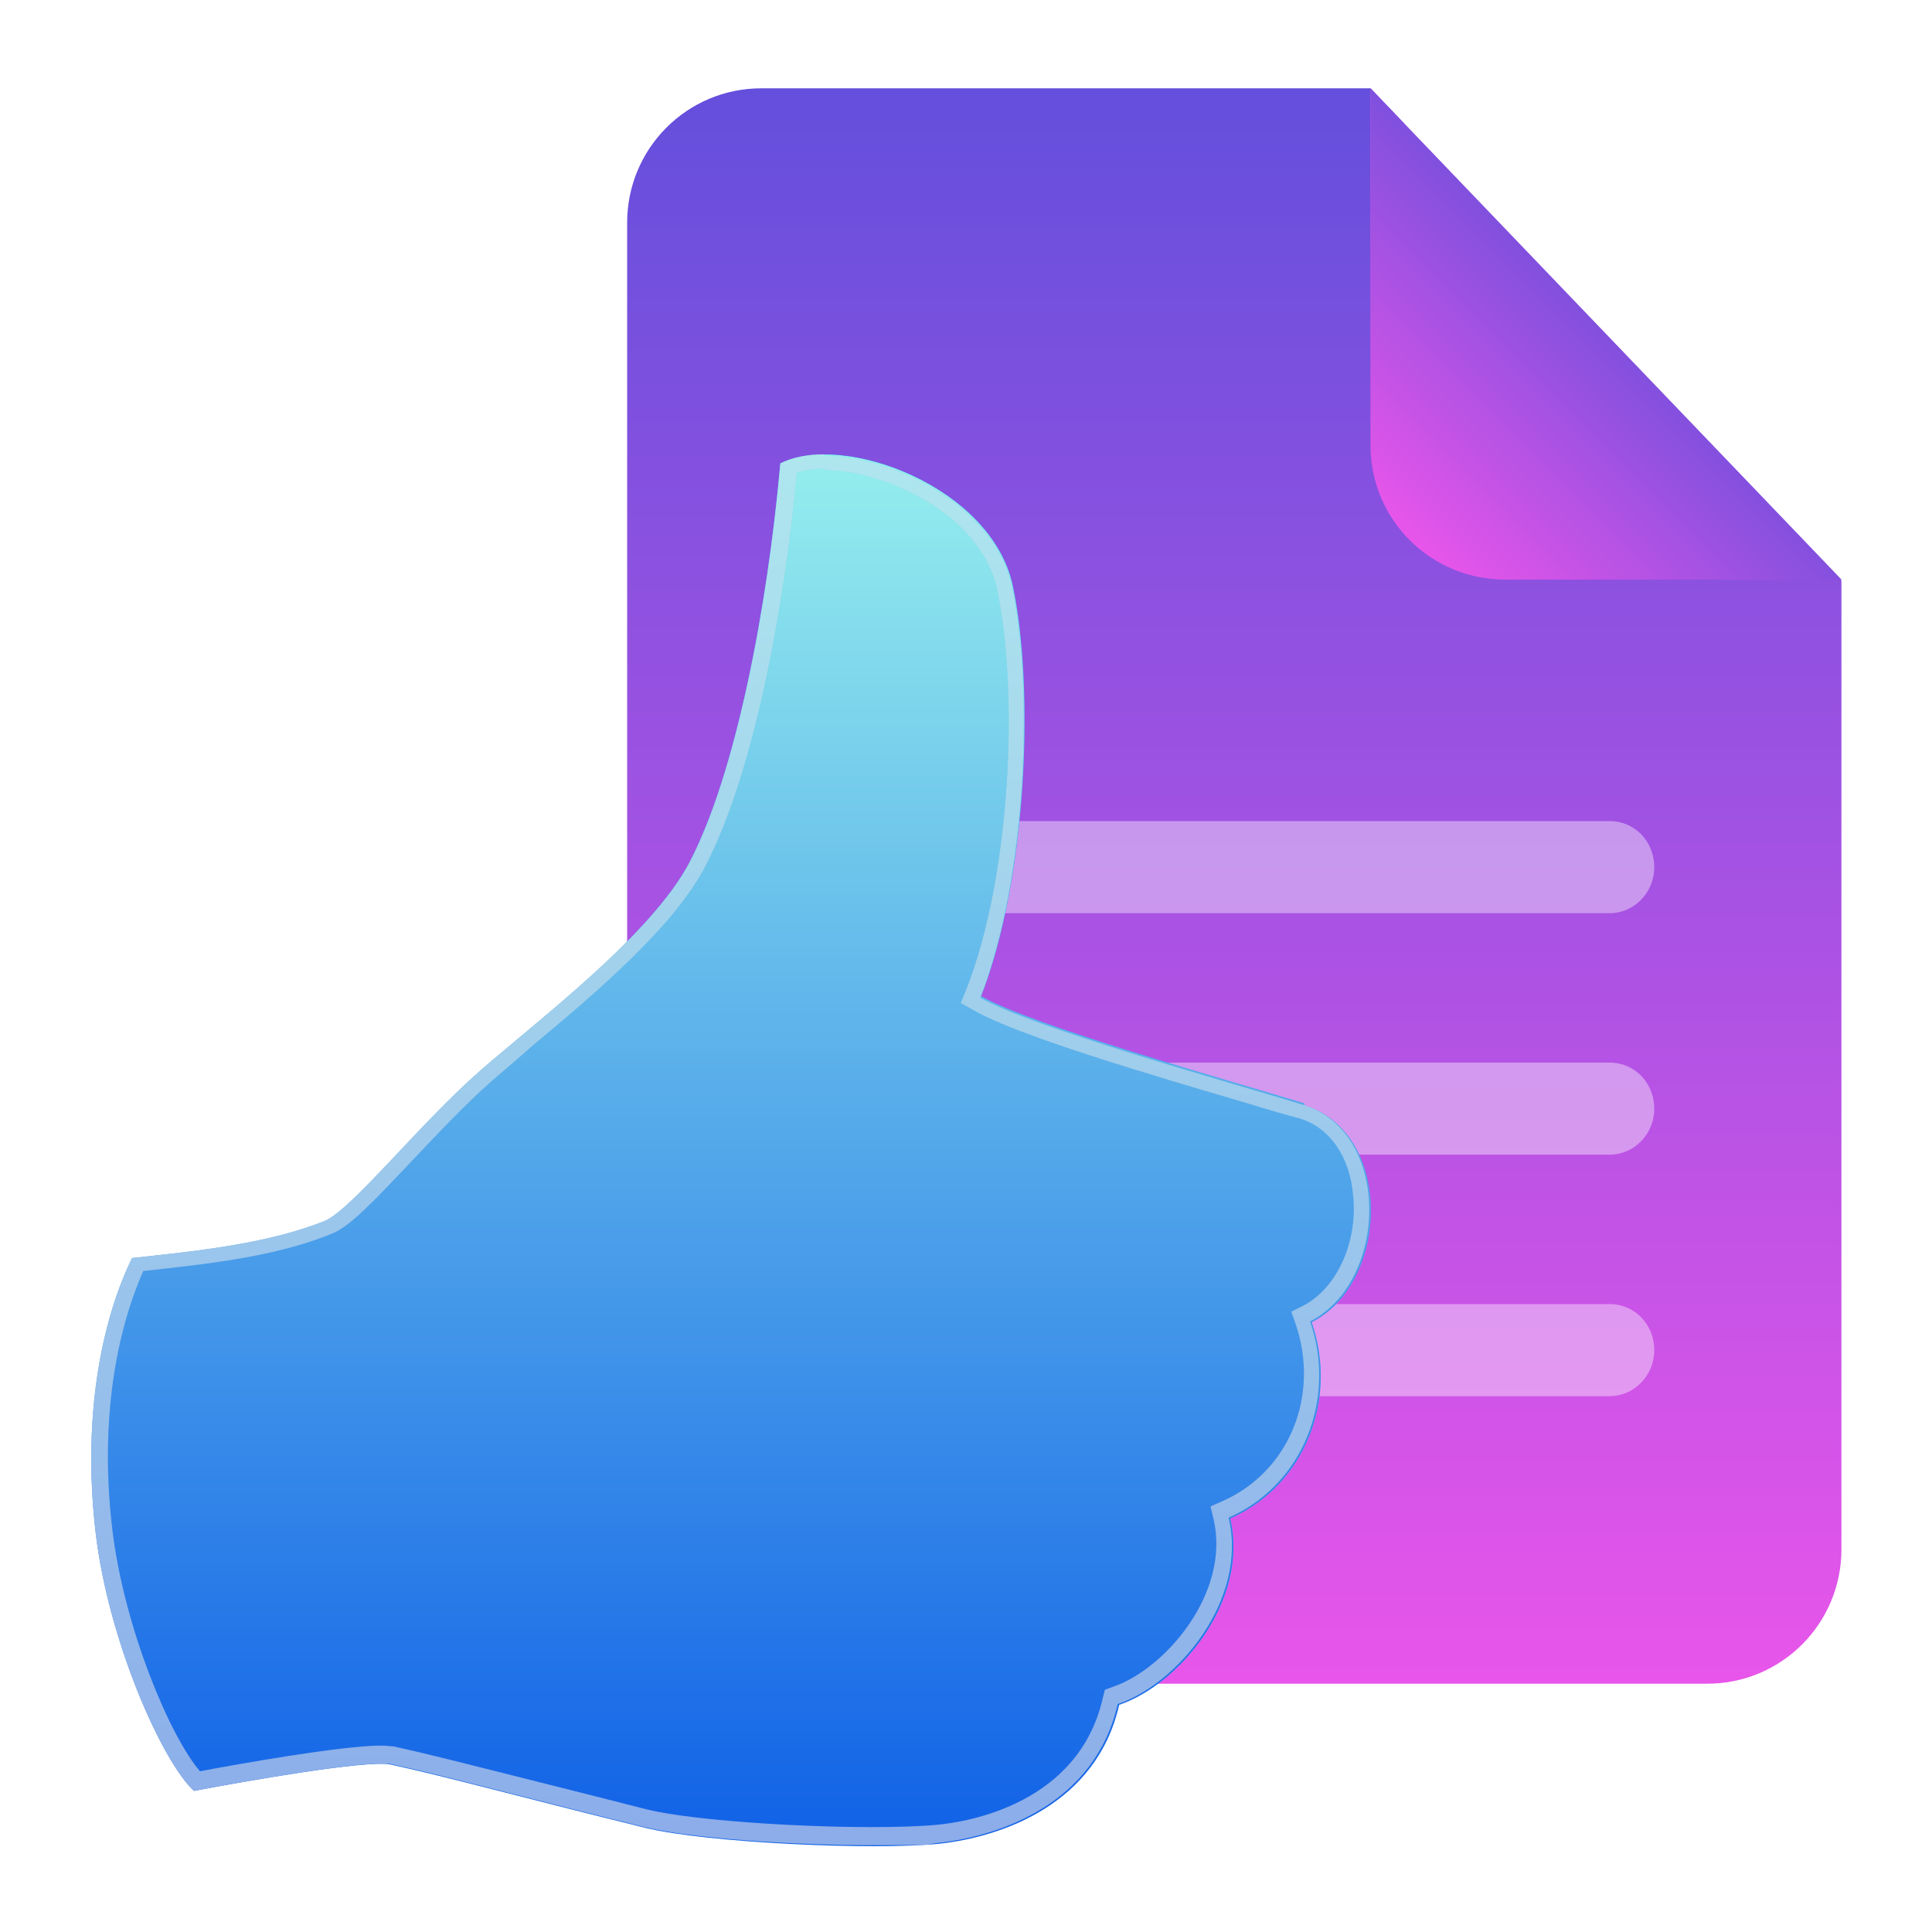
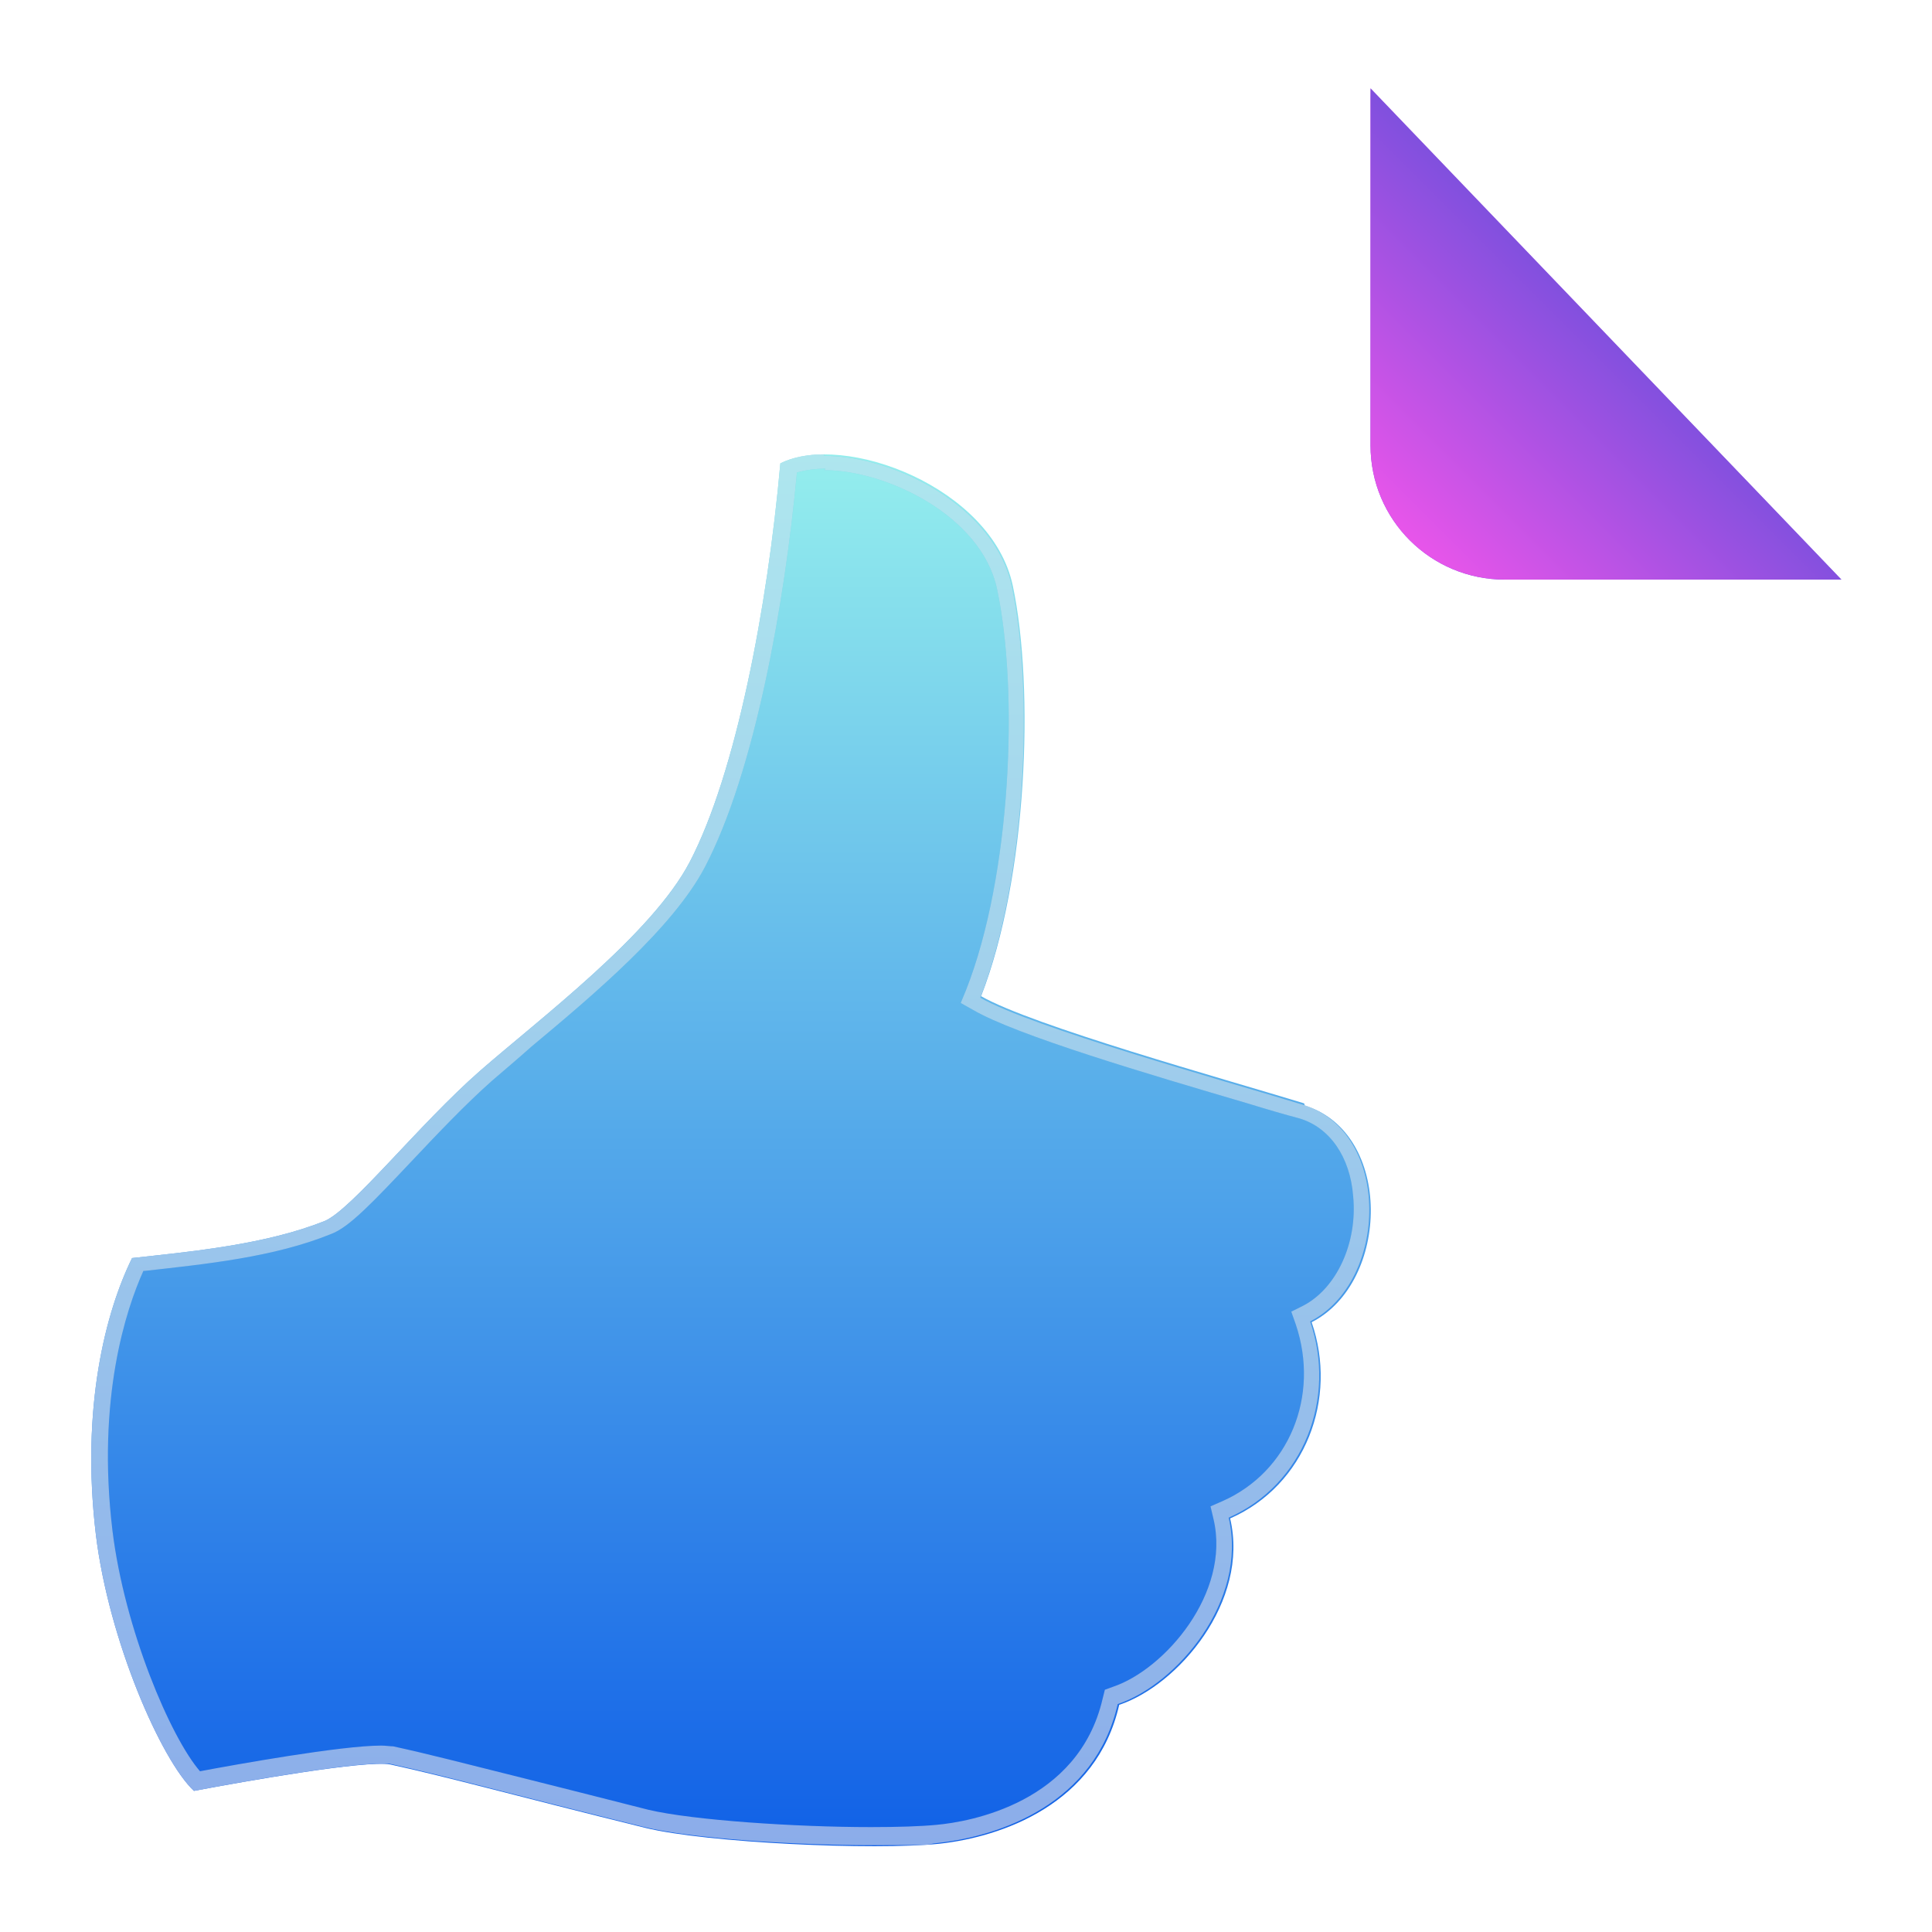
<svg xmlns="http://www.w3.org/2000/svg" xmlns:xlink="http://www.w3.org/1999/xlink" version="1.1" viewBox="0 0 256 256">
  <defs>
    <style>
      .cls-1 {
        fill: url(#_名称未設定グラデーション_168);
        filter: url(#drop-shadow-1);
      }

      .cls-2 {
        mask: url(#mask-1);
      }

      .cls-3 {
        fill: url(#_名称未設定グラデーション_147);
        filter: url(#drop-shadow-2);
      }

      .cls-3, .cls-4 {
        fill-rule: evenodd;
      }

      .cls-5 {
        fill: url(#_名称未設定グラデーション_27);
      }

      .cls-6 {
        fill: #fff;
      }

      .cls-7 {
        mask: url(#mask);
      }

      .cls-8 {
        fill: none;
      }

      .cls-9 {
        fill: url(#_名称未設定グラデーション_162);
      }

      .cls-4 {
        fill: url(#_名称未設定グラデーション_147-2);
      }

      .cls-10 {
        opacity: .4;
      }

      .cls-11 {
        fill: url(#_名称未設定グラデーション_136);
      }

      .cls-12 {
        opacity: .5;
      }
    </style>
    <linearGradient id="_名称未設定グラデーション_162" data-name="名称未設定グラデーション 162" x1="163.5" y1="223.2" x2="163.5" y2="11.7" gradientUnits="userSpaceOnUse">
      <stop offset="0" stop-color="#e855ea" />
      <stop offset="1" stop-color="#644fdc" />
    </linearGradient>
    <mask id="mask" x="83" y="-18.5" width="191.2" height="241.6" maskUnits="userSpaceOnUse">
      <path class="cls-9" d="M186.1,16.4l-4.5-4.7h-80.7c-9.9,0-17.8,8-17.8,17.8v175.8c0,9.9,8,17.8,17.8,17.8h125.3c9.9,0,17.8-8,17.8-17.8V76.9l-57.9-60.4Z" />
    </mask>
    <linearGradient id="_名称未設定グラデーション_168" data-name="名称未設定グラデーション 168" x1="643.3" y1="334.7" x2="643.3" y2="269.6" gradientTransform="translate(856 346.4) rotate(-180)" gradientUnits="userSpaceOnUse">
      <stop offset="0" stop-color="#e855ea" />
      <stop offset="1" stop-color="#644fdc" />
    </linearGradient>
    <filter id="drop-shadow-1" filterUnits="userSpaceOnUse">
      <feOffset dx="0" dy="0" />
      <feGaussianBlur result="blur" stdDeviation="10" />
      <feFlood flood-color="#4c40c6" flood-opacity="1" />
      <feComposite in2="blur" operator="in" />
      <feComposite in="SourceGraphic" />
    </filter>
    <linearGradient id="_名称未設定グラデーション_27" data-name="名称未設定グラデーション 27" x1="669.9" y1="275.5" x2="642.6" y2="302.8" gradientTransform="translate(856 346.4) rotate(-180)" gradientUnits="userSpaceOnUse">
      <stop offset="0" stop-color="#e855ea" />
      <stop offset="1" stop-color="#8050de" />
    </linearGradient>
    <mask id="mask-1" x="-18.1" y="11.7" width="262.1" height="262.9" maskUnits="userSpaceOnUse">
-       <path class="cls-9" d="M186.1,16.4l-4.5-4.7h-80.7c-9.9,0-17.8,8-17.8,17.8v175.8c0,9.9,8,17.8,17.8,17.8h125.3c9.9,0,17.8-8,17.8-17.8V76.9l-57.9-60.4Z" />
-     </mask>
+       </mask>
    <linearGradient id="_名称未設定グラデーション_147" data-name="名称未設定グラデーション 147" x1="96.8" y1="244.3" x2="96.8" y2="60.2" gradientUnits="userSpaceOnUse">
      <stop offset="0" stop-color="#94eeed" />
      <stop offset="1" stop-color="#1161e7" />
    </linearGradient>
    <filter id="drop-shadow-2" filterUnits="userSpaceOnUse">
      <feOffset dx="0" dy="0" />
      <feGaussianBlur result="blur-2" stdDeviation="10" />
      <feFlood flood-color="#644fdc" flood-opacity="1" />
      <feComposite in2="blur-2" operator="in" />
      <feComposite in="SourceGraphic" />
    </filter>
    <linearGradient id="_名称未設定グラデーション_147-2" data-name="名称未設定グラデーション 147" x1="96.8" y1="60.2" x2="96.8" y2="244.3" xlink:href="#_名称未設定グラデーション_147" />
    <linearGradient id="_名称未設定グラデーション_136" data-name="名称未設定グラデーション 136" x1="96.8" y1="60.2" x2="96.8" y2="244.3" gradientUnits="userSpaceOnUse">
      <stop offset="0" stop-color="#26abcc" />
      <stop offset="1" stop-color="#1d53c1" />
    </linearGradient>
  </defs>
  <g>
    <g id="_レイヤー1" data-name="レイヤー1">
      <g id="_x32_56">
        <rect class="cls-8" width="256" height="256" />
-         <path class="cls-9" d="M186.1,16.4l-4.5-4.7h-80.7c-9.9,0-17.8,8-17.8,17.8v175.8c0,9.9,8,17.8,17.8,17.8h125.3c9.9,0,17.8-8,17.8-17.8V76.9l-57.9-60.4Z" />
        <g class="cls-7">
          <path class="cls-1" d="M239.5,72.1l-57.9-60.4v47.3c0,9.9,8,17.8,17.8,17.8h44.6s-4.5-4.7-4.5-4.7Z" />
        </g>
        <path class="cls-5" d="M239.5,72.1l-57.9-60.4v47.3c0,9.9,8,17.8,17.8,17.8h44.6s-4.5-4.7-4.5-4.7Z" />
        <g id="_レポート" data-name="レポート" class="cls-10">
          <path class="cls-6" d="M107.9,114.9c0,3.4,2.6,6.1,5.9,6.1h99.5c3.2,0,5.9-2.7,5.9-6.1s-2.6-6.1-5.9-6.1h-99.5c-3.2,0-5.9,2.7-5.9,6.1ZM213.3,140.8h-99.5c-3.2,0-5.9,2.7-5.9,6.1s2.6,6.1,5.9,6.1h99.5c3.2,0,5.9-2.7,5.9-6.1s-2.6-6.1-5.9-6.1ZM213.3,172.8h-99.5c-3.2,0-5.9,2.7-5.9,6.1s2.6,6.1,5.9,6.1h99.5c3.2,0,5.9-2.7,5.9-6.1s-2.6-6.1-5.9-6.1Z" />
        </g>
        <g>
          <g class="cls-2">
            <path id="_手_x3000_袖なし" data-name="手_x3000_袖なし" class="cls-3" d="M172.8,146.2c-10.8-3.3-36-10.3-42.8-14.2,6.1-15.6,7.1-40.7,4.2-54.4-2.8-13.1-22.4-20.4-30.8-16.2-1.7,19.1-5.9,41.1-12,52.8-5,9.6-19.9,20.8-27.8,27.7-8.1,7.1-17,18.4-20.6,19.9-7.8,3.1-17.3,4-25.5,4.9-3.5,7.1-6.8,19.8-4.8,36.6,1.7,14.1,8.7,30,13,34,6.9-1.3,22.8-4.1,26-3.5,7.4,1.6,16,4,33.8,8.4,8.2,2,30.3,3,39,2.1,8.2-.9,20.8-5.2,23.8-18.4,7.8-2.6,17.3-13.7,14.7-24.7,10-4.4,14.3-15.9,10.8-26,10.4-5.3,10.8-25.1-.9-28.7Z" />
          </g>
          <path id="_手_x3000_袖なし-2" data-name="手_x3000_袖なし" class="cls-4" d="M172.8,146.2c-10.8-3.3-36-10.3-42.8-14.2,6.1-15.6,7.1-40.7,4.2-54.4-2.8-13.1-22.4-20.4-30.8-16.2-1.7,19.1-5.9,41.1-12,52.8-5,9.6-19.9,20.8-27.8,27.7-8.1,7.1-17,18.4-20.6,19.9-7.8,3.1-17.3,4-25.5,4.9-3.5,7.1-6.8,19.8-4.8,36.6,1.7,14.1,8.7,30,13,34,6.9-1.3,22.8-4.1,26-3.5,7.4,1.6,16,4,33.8,8.4,8.2,2,30.3,3,39,2.1,8.2-.9,20.8-5.2,23.8-18.4,7.8-2.6,17.3-13.7,14.7-24.7,10-4.4,14.3-15.9,10.8-26,10.4-5.3,10.8-25.1-.9-28.7Z" />
          <g id="_手_x3000_袖なし-3" data-name="手_x3000_袖なし" class="cls-12">
            <path class="cls-11" d="M109.2,62.3c8.2,0,20.8,6,22.9,15.7,2.9,13.5,1.9,38-4.1,53.2l-.7,1.7,1.6.9c5.8,3.4,23.5,8.6,36.4,12.4,2.6.8,5,1.5,6.9,2,4,1.2,6.7,5.1,7.1,10.3.6,6.2-2.2,12.2-6.6,14.5l-1.6.8.6,1.7c3.2,9.5-.9,19.5-9.7,23.4l-1.6.7.4,1.7c2.3,9.8-6.5,19.9-13.3,22.2l-1.1.4-.3,1.2c-3.2,13.8-17.6,16.3-22,16.7-2.1.2-5.1.3-8.7.3-9.9,0-23.6-.9-29.5-2.3-6.7-1.7-12.2-3.1-16.6-4.2-7.6-1.9-12.6-3.2-17.2-4.2h0s0,0,0,0c-.4,0-1-.1-1.6-.1-5.3,0-19.2,2.5-24,3.4-3.9-4.5-10-18.8-11.6-31.9-2.1-17.5,1.8-29.3,4.1-34.4h.2c8-.9,17.1-1.8,24.7-4.9,2.4-.9,5.5-4.2,10.8-9.8,3.3-3.5,7-7.4,10.5-10.5,1.5-1.3,3.3-2.8,5.2-4.5,8.4-7,18.8-15.8,23-23.8,6.6-12.6,10.6-35,12.2-52.3,1.1-.3,2.4-.5,3.8-.5M109.2,60.2c-2.2,0-4.2.4-5.8,1.2-1.7,19.1-5.9,41.1-12,52.8-5,9.6-19.9,20.8-27.8,27.7-8.1,7.1-17,18.4-20.6,19.9-7.8,3.1-17.3,4-25.5,4.9-3.5,7.1-6.8,19.8-4.8,36.6,1.7,14.1,8.7,30,13,34,6.3-1.2,19.9-3.6,24.7-3.6s.9,0,1.2,0c7.4,1.6,16,4,33.8,8.4,6.1,1.5,19.8,2.4,30,2.4s6.7-.1,8.9-.3c8.2-.9,20.8-5.2,23.8-18.4,7.8-2.6,17.3-13.7,14.7-24.7,10-4.4,14.3-15.9,10.8-26,10.4-5.3,10.8-25.1-.9-28.7-10.8-3.3-36-10.3-42.8-14.2,6.1-15.6,7.1-40.7,4.2-54.4-2.2-10.6-15.5-17.4-24.9-17.4h0Z" />
          </g>
          <g id="_手_x3000_袖なし-4" data-name="手_x3000_袖なし" class="cls-12">
            <path class="cls-6" d="M109.2,62.3c8.2,0,20.8,6,22.9,15.7,2.9,13.5,1.9,38-4.1,53.2l-.7,1.7,1.6.9c5.8,3.4,23.5,8.6,36.4,12.4,2.6.8,5,1.5,6.9,2,4,1.2,6.7,5.1,7.1,10.3.6,6.2-2.2,12.2-6.6,14.5l-1.6.8.6,1.7c3.2,9.5-.9,19.5-9.7,23.4l-1.6.7.4,1.7c2.3,9.8-6.5,19.9-13.3,22.2l-1.1.4-.3,1.2c-3.2,13.8-17.6,16.3-22,16.7-2.1.2-5.1.3-8.7.3-9.9,0-23.6-.9-29.5-2.3-6.7-1.7-12.2-3.1-16.6-4.2-7.6-1.9-12.6-3.2-17.2-4.2h0s0,0,0,0c-.4,0-1-.1-1.6-.1-5.3,0-19.2,2.5-24,3.4-3.9-4.5-10-18.8-11.6-31.9-2.1-17.5,1.8-29.3,4.1-34.4h.2c8-.9,17.1-1.8,24.7-4.9,2.4-.9,5.5-4.2,10.8-9.8,3.3-3.5,7-7.4,10.5-10.5,1.5-1.3,3.3-2.8,5.2-4.5,8.4-7,18.8-15.8,23-23.8,6.6-12.6,10.6-35,12.2-52.3,1.1-.3,2.4-.5,3.8-.5M109.2,60.2c-2.2,0-4.2.4-5.8,1.2-1.7,19.1-5.9,41.1-12,52.8-5,9.6-19.9,20.8-27.8,27.7-8.1,7.1-17,18.4-20.6,19.9-7.8,3.1-17.3,4-25.5,4.9-3.5,7.1-6.8,19.8-4.8,36.6,1.7,14.1,8.7,30,13,34,6.3-1.2,19.9-3.6,24.7-3.6s.9,0,1.2,0c7.4,1.6,16,4,33.8,8.4,6.1,1.5,19.8,2.4,30,2.4s6.7-.1,8.9-.3c8.2-.9,20.8-5.2,23.8-18.4,7.8-2.6,17.3-13.7,14.7-24.7,10-4.4,14.3-15.9,10.8-26,10.4-5.3,10.8-25.1-.9-28.7-10.8-3.3-36-10.3-42.8-14.2,6.1-15.6,7.1-40.7,4.2-54.4-2.2-10.6-15.5-17.4-24.9-17.4h0Z" />
          </g>
        </g>
      </g>
    </g>
  </g>
</svg>